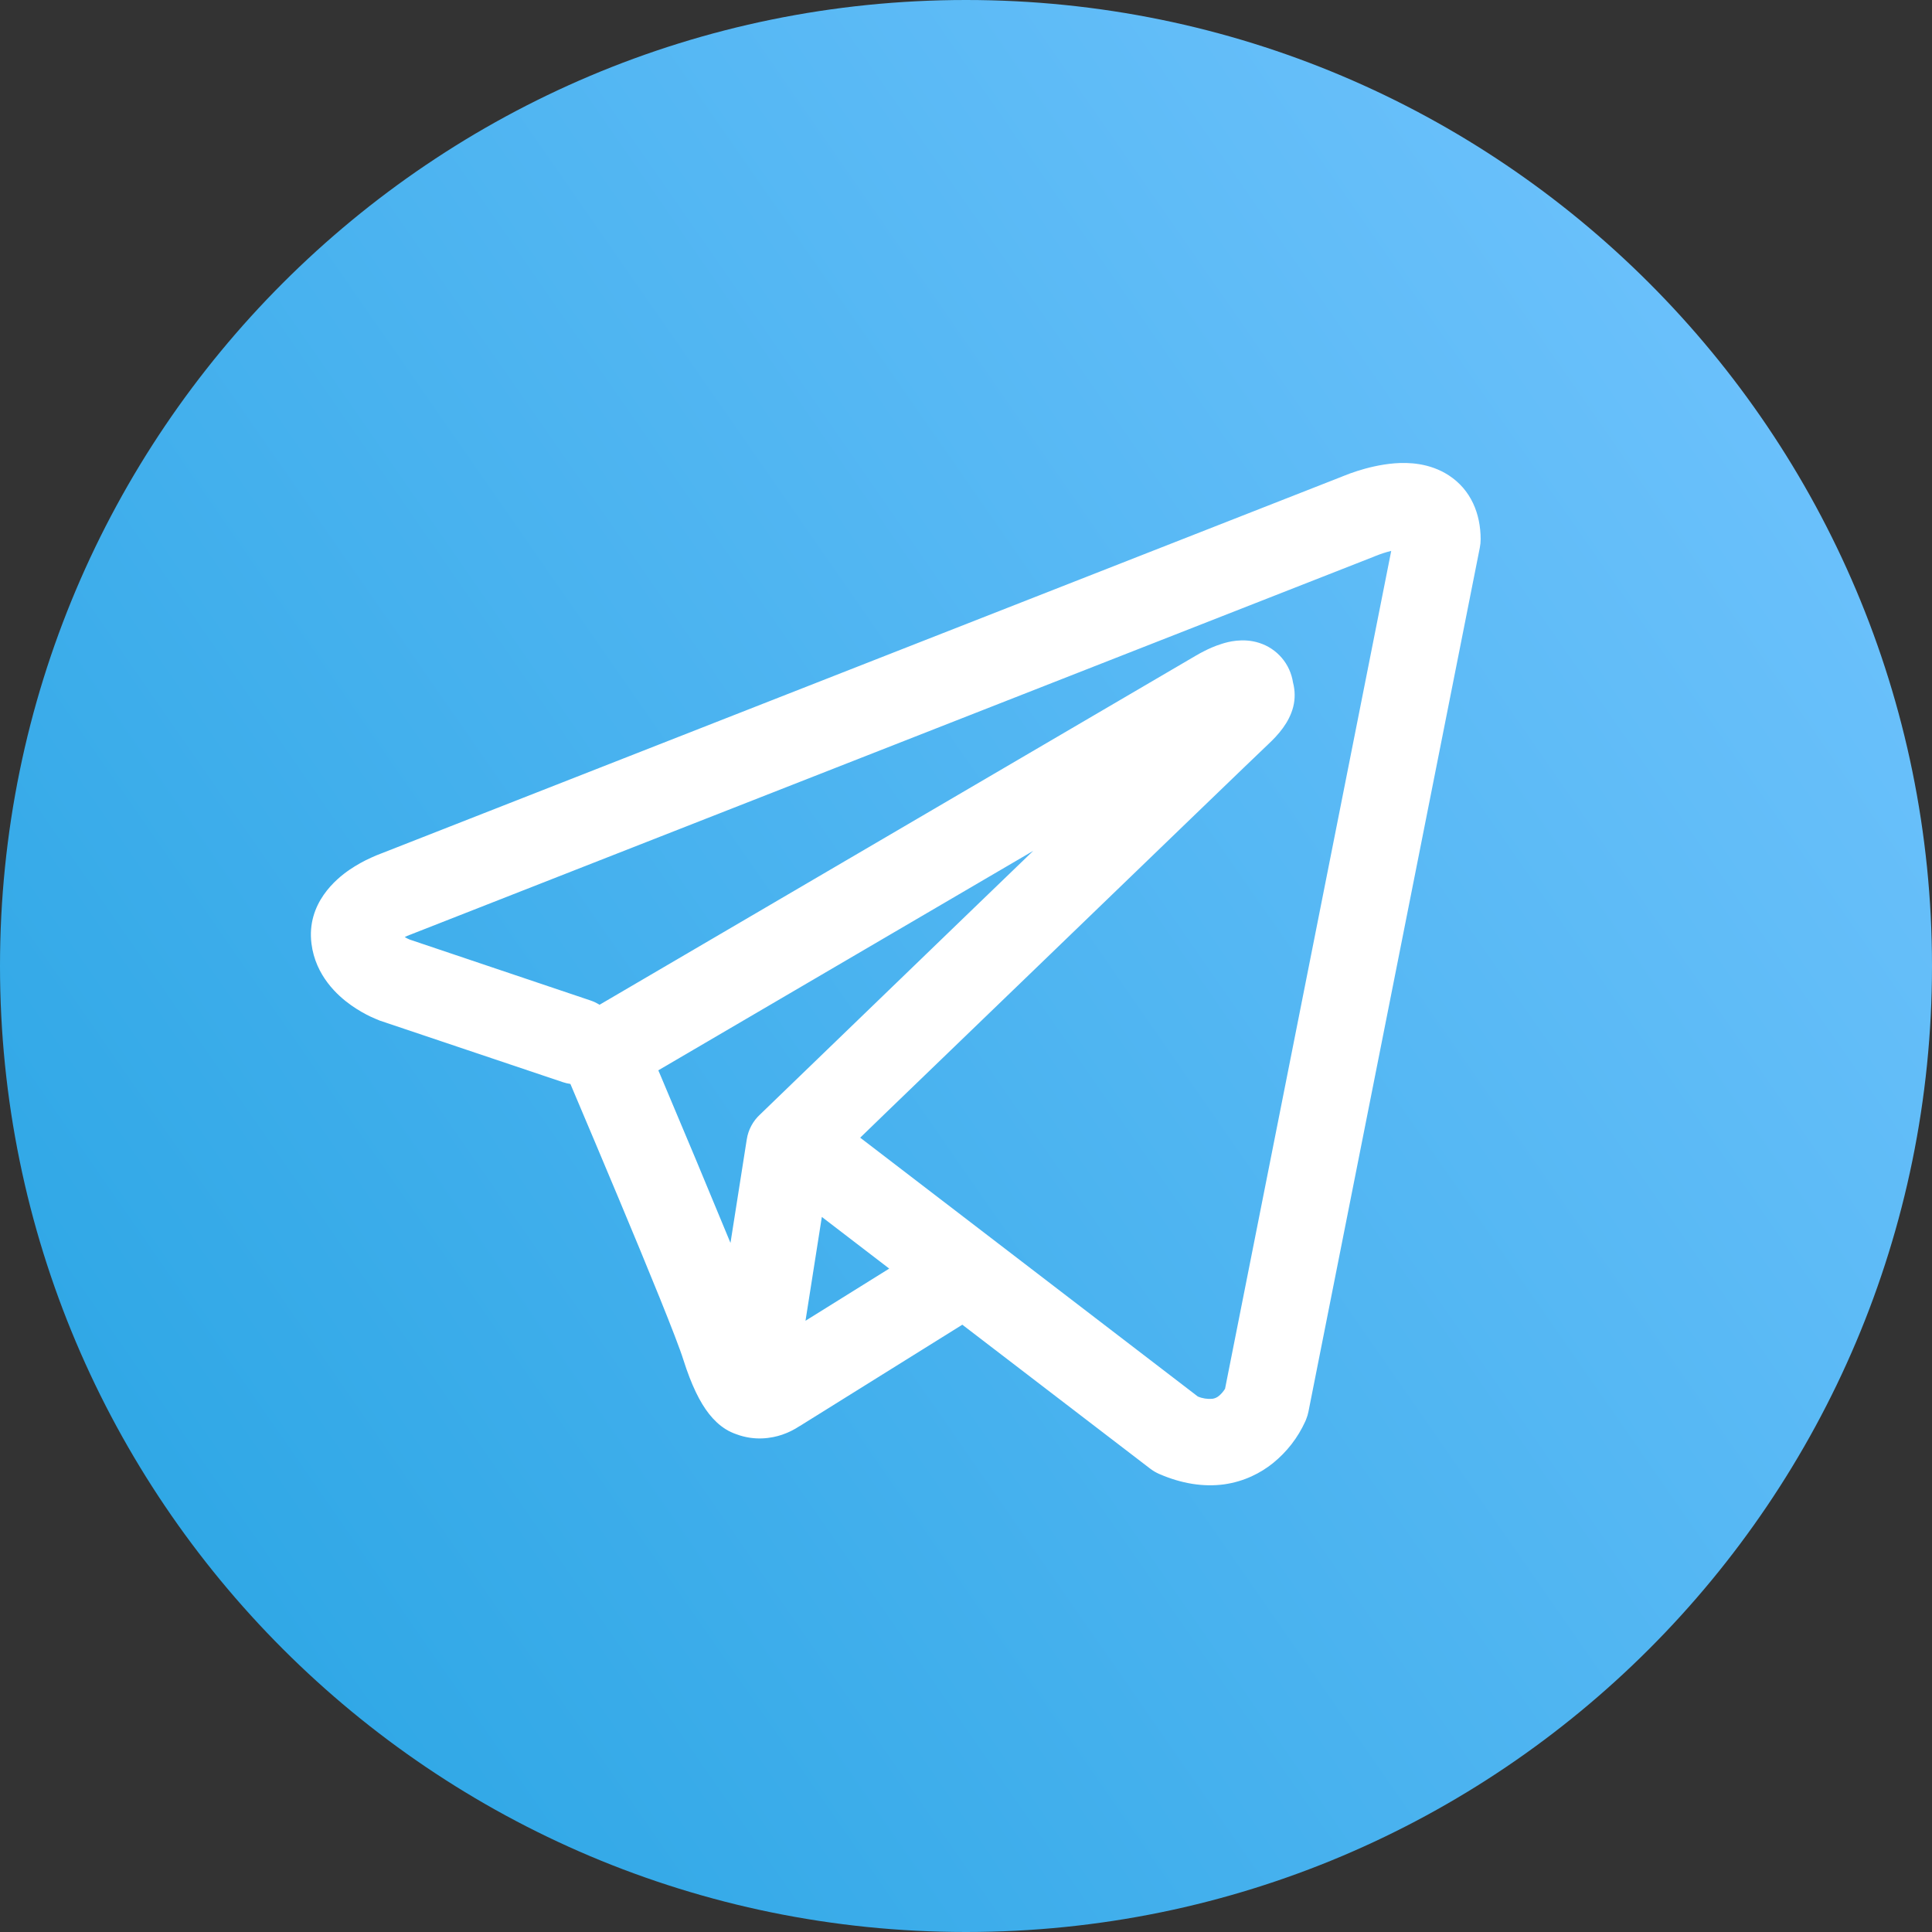
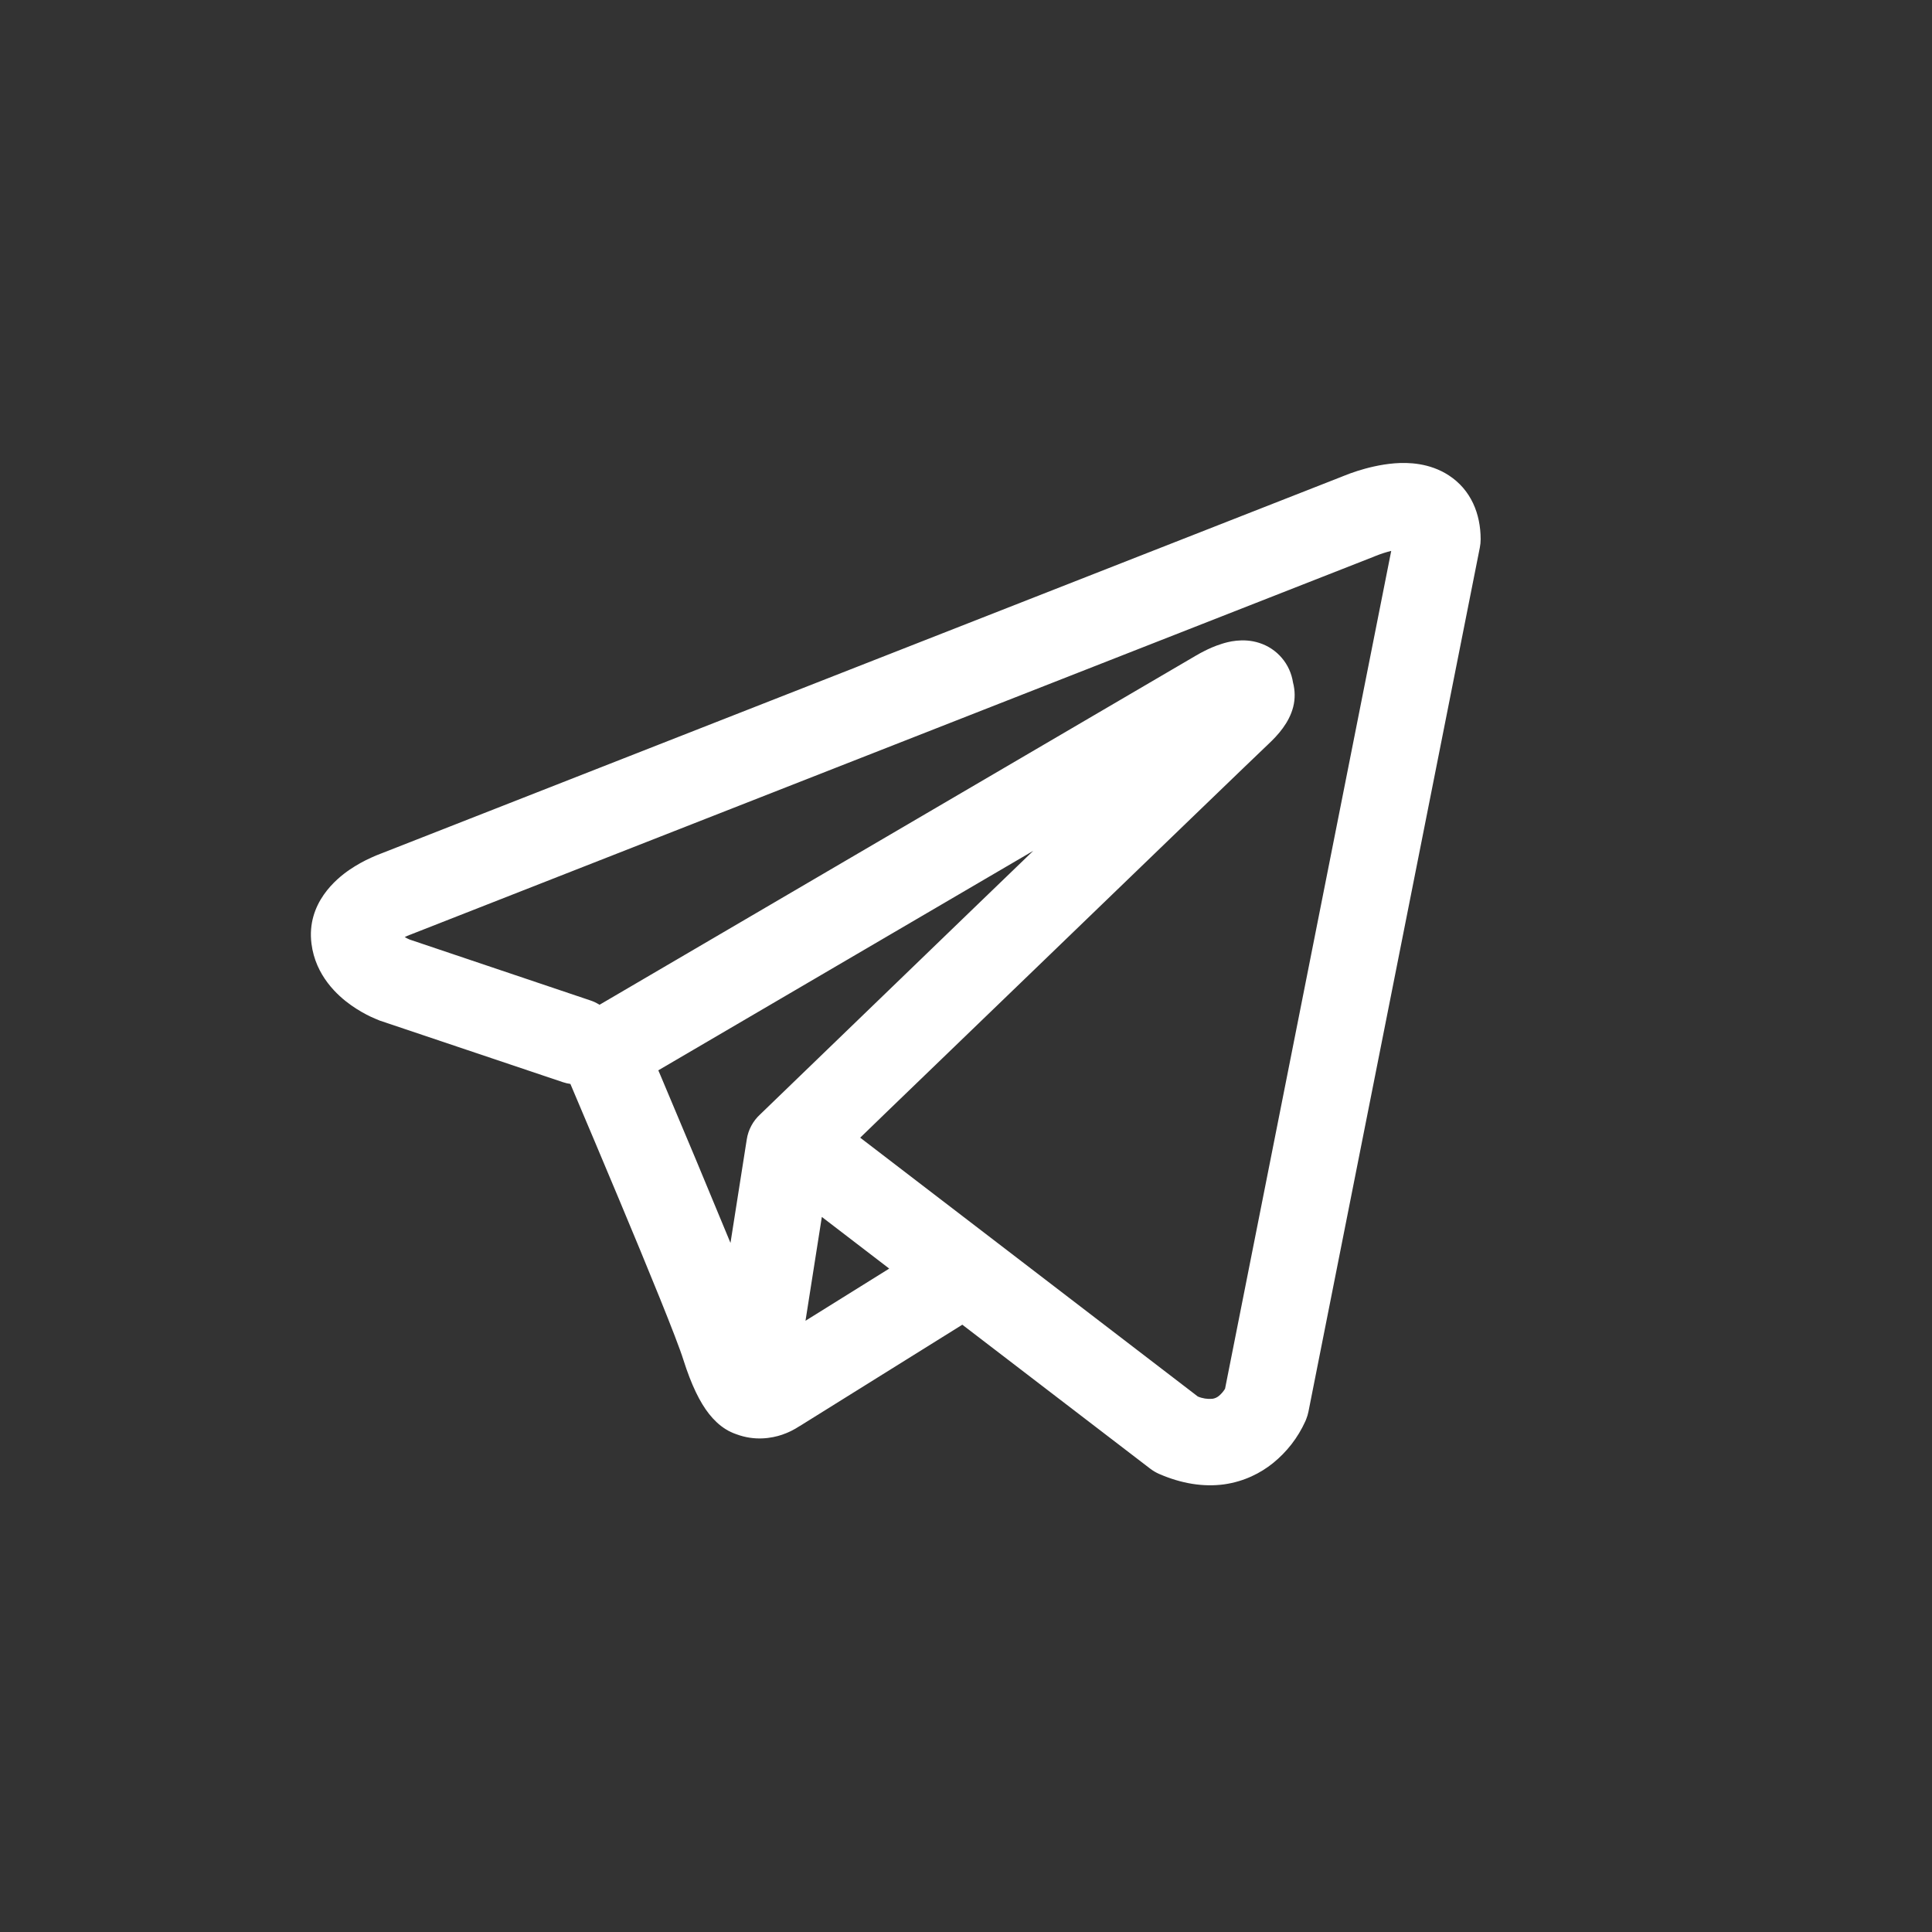
<svg xmlns="http://www.w3.org/2000/svg" width="42" height="42" viewBox="0 0 42 42" fill="none">
  <rect x="0" y="0" width="42" height="42" fill="#333333" stroke="none" />
-   <path d="M0 21C0 9.402 9.402 0 21 0V0C32.598 0 42 9.402 42 21V21C42 32.598 32.598 42 21 42V42C9.402 42 0 32.598 0 21V21Z" fill="url(#paint0_linear_264_2637)" />
  <path fill-rule="evenodd" clip-rule="evenodd" d="M12.235 23.525C12.289 23.543 12.344 23.556 12.4 23.564C12.754 24.397 13.105 25.232 13.455 26.067C14.084 27.569 14.718 29.116 14.856 29.561C15.03 30.109 15.213 30.482 15.413 30.736C15.516 30.866 15.635 30.982 15.775 31.069C15.848 31.115 15.926 31.151 16.008 31.179C16.408 31.329 16.773 31.267 17.001 31.19C17.136 31.144 17.263 31.081 17.381 31.003L17.388 31L20.92 28.798L25.001 31.925C25.061 31.971 25.126 32.01 25.196 32.041C25.686 32.254 26.161 32.329 26.609 32.269C27.054 32.206 27.408 32.02 27.671 31.809C27.974 31.565 28.216 31.253 28.376 30.899L28.388 30.872L28.391 30.861L28.394 30.857V30.854L28.395 30.853C28.417 30.799 28.434 30.743 28.445 30.686L32.17 11.905C32.182 11.845 32.188 11.784 32.188 11.723C32.188 11.173 31.98 10.649 31.494 10.333C31.076 10.062 30.613 10.049 30.319 10.072C30.004 10.097 29.711 10.174 29.515 10.236C29.405 10.271 29.297 10.31 29.19 10.354L29.176 10.36L8.284 18.555L8.281 18.556C8.211 18.582 8.141 18.611 8.073 18.643C7.907 18.717 7.748 18.806 7.598 18.908C7.314 19.102 6.66 19.634 6.771 20.514C6.859 21.214 7.339 21.645 7.633 21.853C7.793 21.966 7.945 22.048 8.058 22.102C8.108 22.127 8.215 22.169 8.261 22.189L8.274 22.193L12.235 23.525ZM29.908 12.085H29.905C29.894 12.09 29.884 12.095 29.873 12.099L8.955 20.305C8.944 20.31 8.934 20.314 8.923 20.318L8.91 20.322C8.872 20.337 8.834 20.353 8.798 20.372C8.832 20.391 8.868 20.409 8.905 20.425L12.833 21.748C12.903 21.771 12.97 21.803 13.033 21.843L26.004 14.249L26.016 14.243C26.067 14.212 26.119 14.184 26.171 14.158C26.261 14.111 26.405 14.044 26.568 13.994C26.68 13.959 27.014 13.86 27.374 13.976C27.565 14.037 27.735 14.149 27.865 14.302C27.995 14.454 28.079 14.64 28.109 14.838C28.155 15.011 28.157 15.194 28.113 15.368C28.025 15.711 27.785 15.979 27.565 16.184C27.378 16.359 24.946 18.704 22.548 21.019L19.281 24.169L18.7 24.732L26.04 30.359C26.139 30.401 26.247 30.418 26.354 30.409C26.408 30.402 26.459 30.379 26.5 30.344C26.551 30.301 26.594 30.251 26.629 30.194L26.631 30.193L30.244 11.976C30.13 12.004 30.018 12.04 29.91 12.084L29.908 12.085ZM19.331 27.578L17.866 26.455L17.511 28.712L19.331 27.578ZM16.523 24.228L17.979 22.822L21.245 19.669L22.461 18.497L14.311 23.268L14.355 23.37C14.869 24.584 15.377 25.801 15.88 27.02L16.234 24.77C16.266 24.561 16.368 24.371 16.523 24.228Z" fill="white" />
  <defs>
    <linearGradient id="paint0_linear_264_2637" x1="6.25849e-07" y1="42" x2="48.013" y2="8.658" gradientUnits="userSpaceOnUse">
      <stop stop-color="#25A3E2" />
      <stop offset="1" stop-color="#75C5FF" />
    </linearGradient>
  </defs>
</svg>